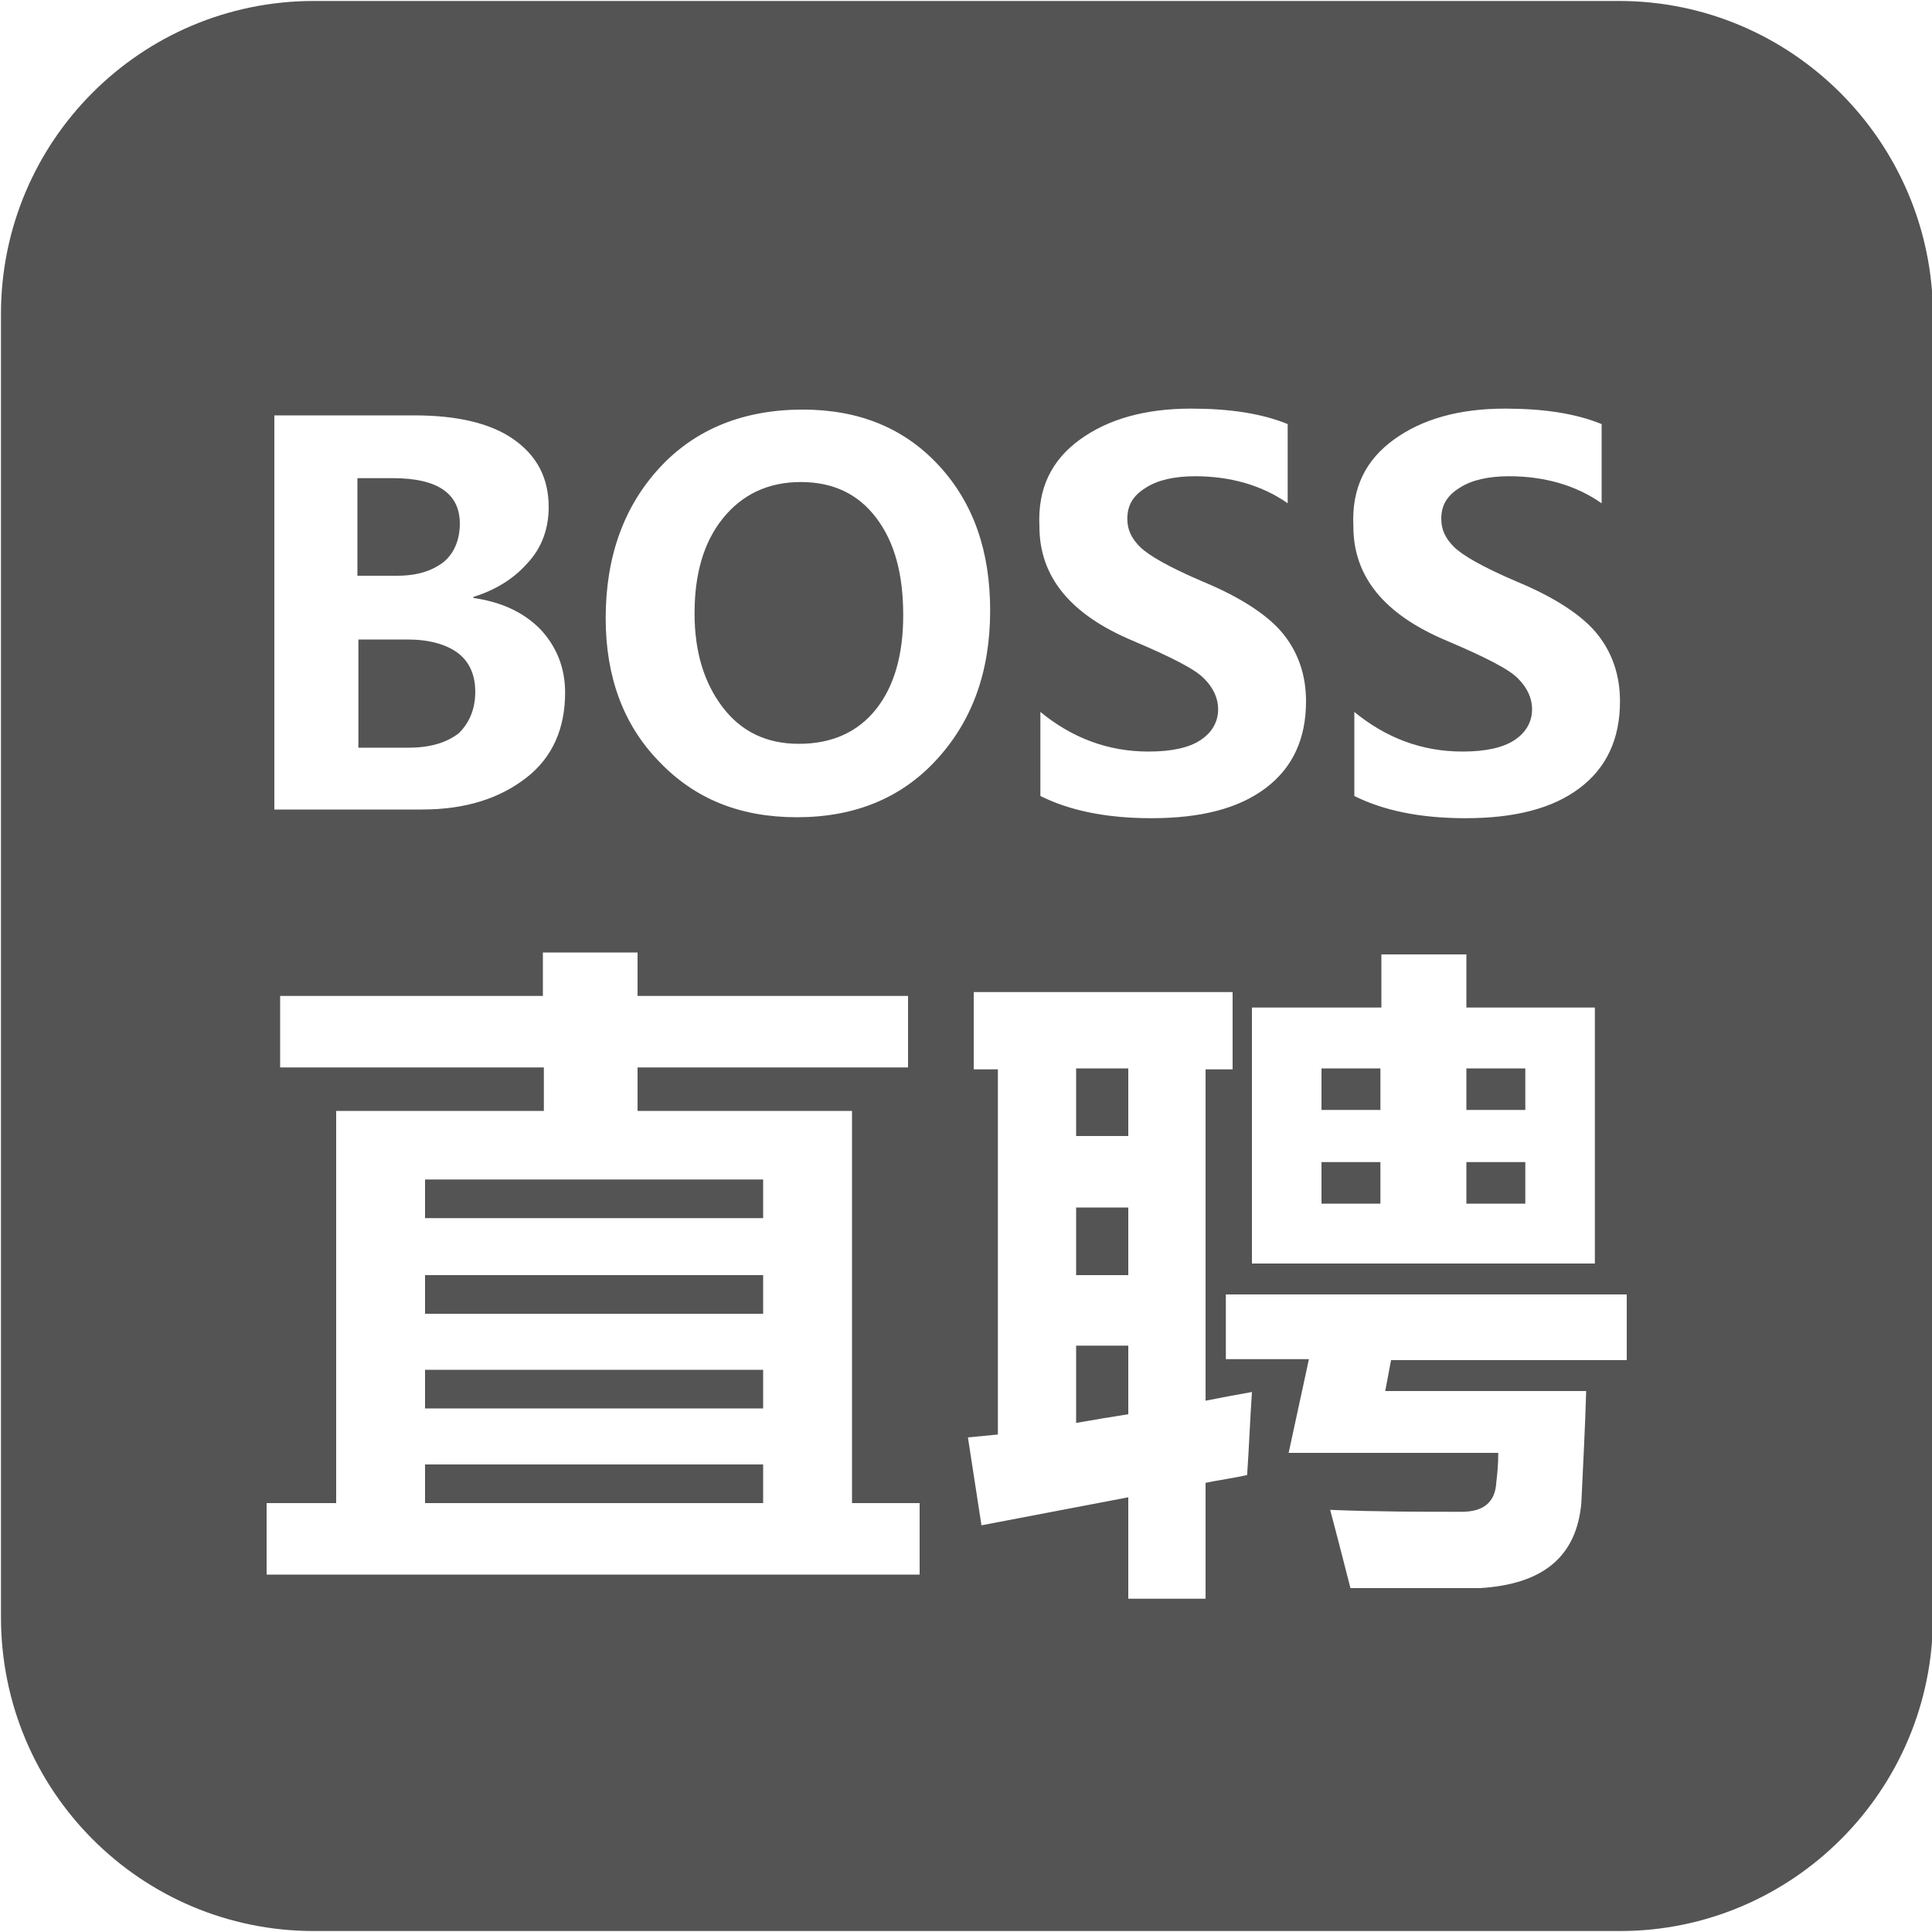
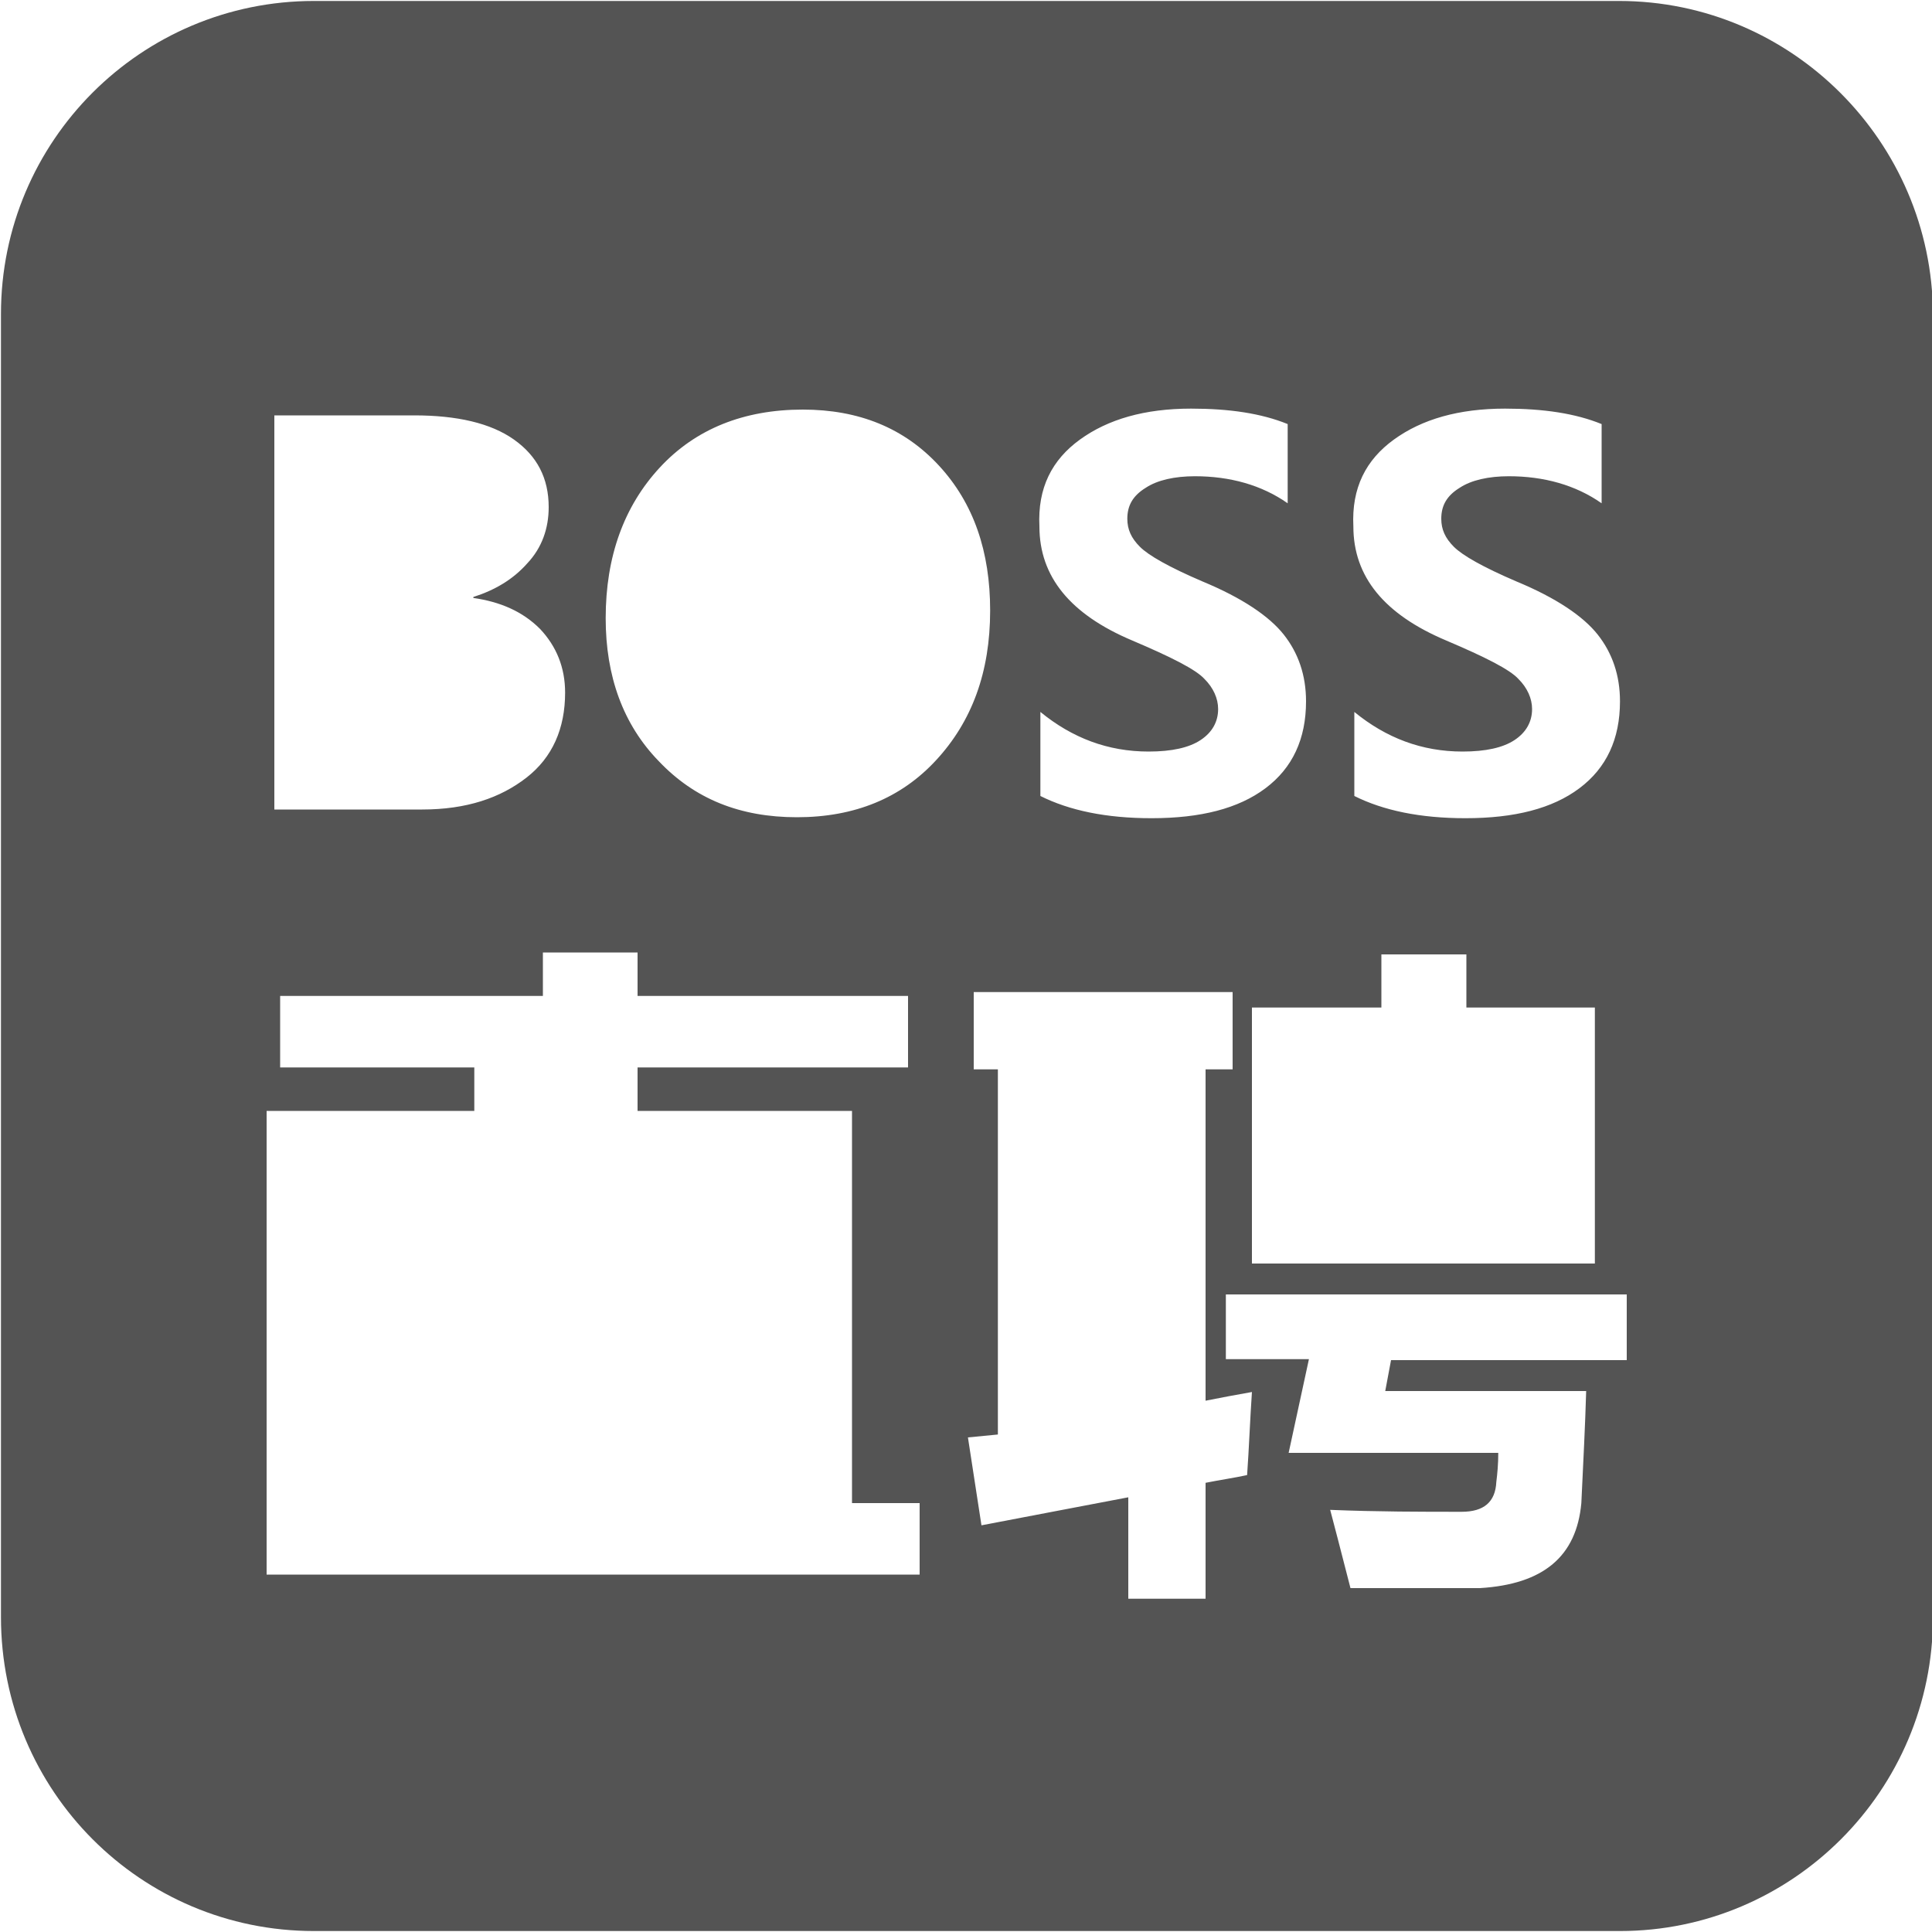
<svg xmlns="http://www.w3.org/2000/svg" t="1726882684207" class="icon" viewBox="0 0 1024 1024" version="1.1" p-id="5375" width="200" height="200">
-   <path d="M858.112 0.512H166.4C74.752 0.512 0.512 74.752 0.512 166.4v690.688c0 92.16 74.24 166.4 165.888 166.4h692.224c91.136 0 165.888-74.24 165.888-166.4V166.4C1024 75.264 949.76 0.512 858.112 0.512z m-119.296 232.448c14.848-10.752 34.304-16.384 58.88-16.384 20.48 0 37.376 2.56 51.2 8.192v41.984c-13.824-9.728-30.72-14.336-49.152-14.336-10.752 0-19.968 2.048-26.112 6.144-6.656 4.096-9.728 9.216-9.728 16.384 0 5.632 2.048 10.24 6.656 14.848 4.608 4.608 15.36 10.752 33.28 18.432 20.992 8.704 35.328 18.432 43.008 28.16s11.776 21.504 11.776 35.328c0 19.968-7.168 35.328-21.504 46.08s-34.304 15.872-60.416 15.872c-24.064 0-43.52-4.096-58.88-11.776v-44.544c16.896 13.824 35.84 20.992 57.344 20.992 12.288 0 21.504-2.048 27.648-6.144s9.216-9.728 9.216-16.384c0-5.632-2.56-11.264-7.168-15.872-4.608-5.12-17.92-11.776-38.4-20.48-32.768-13.824-49.152-33.792-49.152-60.416-1.024-20.48 6.656-35.328 21.504-46.08z m106.496 301.056v135.68h-181.76v-135.68H732.16v-28.16h45.056v28.16h68.096z m-272.896-301.056c14.848-10.752 34.304-16.384 58.88-16.384 20.48 0 37.376 2.56 51.2 8.192v41.984c-13.824-9.728-30.72-14.336-49.152-14.336-10.752 0-19.968 2.048-26.112 6.144-6.656 4.096-9.728 9.216-9.728 16.384 0 5.632 2.048 10.24 6.656 14.848 4.608 4.608 15.36 10.752 33.28 18.432 20.992 8.704 35.328 18.432 43.008 28.16s11.776 21.504 11.776 35.328c0 19.968-7.168 35.328-21.504 46.08s-34.304 15.872-60.416 15.872c-24.064 0-43.52-4.096-58.88-11.776v-44.544c16.896 13.824 35.84 20.992 57.344 20.992 12.288 0 21.504-2.048 27.648-6.144s9.216-9.728 9.216-16.384c0-5.632-2.56-11.264-7.168-15.872-4.608-5.12-17.92-11.776-38.4-20.48-32.768-13.824-49.152-33.792-49.152-60.416-1.024-20.48 6.656-35.328 21.504-46.08zM145.408 220.16h74.24c22.528 0 40.448 4.096 52.736 12.8 12.288 8.704 18.432 20.48 18.432 35.84 0 11.264-3.584 21.504-11.264 29.696-7.68 8.704-17.408 14.336-28.672 17.92v0.512c14.336 2.048 26.112 7.168 35.328 16.384 8.704 9.216 13.312 20.48 13.312 33.792 0 18.944-6.656 34.304-20.48 45.056s-31.744 16.896-55.296 16.896H145.408V220.16z m342.016 614.4H141.312v-37.888h36.864V588.8h110.08v-23.04H148.48v-37.888h139.264v-23.04H337.92v23.04h143.36v37.888H337.92v23.04h113.664v207.872h35.84v37.888zM422.4 433.152c-30.208 0-54.272-9.728-73.216-29.696C330.24 384 321.024 358.4 321.024 327.68c0-32.768 9.728-59.392 28.672-79.872 18.944-20.48 44.544-30.72 75.776-30.72 29.696 0 53.76 9.728 72.192 29.696 18.432 19.968 27.136 45.568 27.136 76.8 0 32.768-9.728 58.88-28.672 79.36-18.432 19.968-43.008 30.208-73.728 30.208z m238.592 348.672c-7.168 1.536-14.336 2.56-22.016 4.096v61.44h-40.96V793.6c-24.576 4.608-50.688 9.728-77.824 14.848l-7.168-46.592c5.12-0.512 10.752-1.024 15.872-1.536v-193.536h-12.8v-40.96h137.216v40.96h-14.336V742.4c7.68-1.536 15.872-3.072 24.576-4.608-1.024 14.848-1.536 29.696-2.56 44.032z m200.704-60.928H737.28l-3.072 16.384h106.496c-0.512 17.92-1.536 37.888-2.56 59.392-2.56 28.16-19.968 43.008-53.76 45.056h-68.608c-5.12-19.968-8.704-33.792-10.752-41.472 25.088 1.024 48.64 1.024 69.632 1.024 11.776 0 17.92-5.12 18.432-15.872 0.512-4.096 1.024-9.216 1.024-15.36h-111.104l10.752-49.664h-44.032V686.08h212.48v34.816z" p-id="5376" fill="#545454" />
-   <path d="M251.904 366.592c0-8.704-3.072-15.872-9.216-20.48-6.144-4.608-15.36-7.168-26.624-7.168h-26.112v57.344h26.624c11.264 0 19.968-2.56 26.624-7.68 5.632-5.632 8.704-12.8 8.704-22.016zM225.28 776.192h179.2v20.48H225.28zM235.008 297.984c5.632-4.608 8.704-11.776 8.704-20.48 0-15.872-11.776-24.064-35.328-24.064H189.44v51.712h20.992c10.752 0 18.432-2.56 24.576-7.168zM225.28 726.016h179.2v20.48H225.28zM777.216 615.936h31.232v22.016h-31.232zM700.416 615.936h31.232v22.016h-31.232zM777.216 566.272h31.232v22.016h-31.232zM700.416 566.272h31.232v22.016h-31.232zM225.28 675.84h179.2v20.48H225.28zM570.368 754.176c8.704-1.536 17.92-3.072 27.648-4.608v-36.352h-27.648v40.96zM570.368 566.272h27.648v35.84h-27.648zM570.368 640h27.648v35.84h-27.648zM424.448 255.488c-17.408 0-31.232 6.656-41.472 19.456s-14.848 29.696-14.848 50.176c0 20.48 5.12 36.864 14.848 49.664 9.728 12.8 23.04 19.456 40.448 19.456 17.408 0 31.232-6.144 40.96-18.432 9.728-12.288 14.336-29.184 14.336-49.664 0-22.016-4.608-38.912-14.336-51.712s-23.04-18.944-39.936-18.944zM225.28 625.152h179.2v20.48H225.28z" p-id="5377" fill="#545454" />
+   <path d="M858.112 0.512H166.4C74.752 0.512 0.512 74.752 0.512 166.4v690.688c0 92.16 74.24 166.4 165.888 166.4h692.224c91.136 0 165.888-74.24 165.888-166.4V166.4C1024 75.264 949.76 0.512 858.112 0.512z m-119.296 232.448c14.848-10.752 34.304-16.384 58.88-16.384 20.48 0 37.376 2.56 51.2 8.192v41.984c-13.824-9.728-30.72-14.336-49.152-14.336-10.752 0-19.968 2.048-26.112 6.144-6.656 4.096-9.728 9.216-9.728 16.384 0 5.632 2.048 10.24 6.656 14.848 4.608 4.608 15.36 10.752 33.28 18.432 20.992 8.704 35.328 18.432 43.008 28.16s11.776 21.504 11.776 35.328c0 19.968-7.168 35.328-21.504 46.08s-34.304 15.872-60.416 15.872c-24.064 0-43.52-4.096-58.88-11.776v-44.544c16.896 13.824 35.84 20.992 57.344 20.992 12.288 0 21.504-2.048 27.648-6.144s9.216-9.728 9.216-16.384c0-5.632-2.56-11.264-7.168-15.872-4.608-5.12-17.92-11.776-38.4-20.48-32.768-13.824-49.152-33.792-49.152-60.416-1.024-20.48 6.656-35.328 21.504-46.08z m106.496 301.056v135.68h-181.76v-135.68H732.16v-28.16h45.056v28.16h68.096z m-272.896-301.056c14.848-10.752 34.304-16.384 58.88-16.384 20.48 0 37.376 2.56 51.2 8.192v41.984c-13.824-9.728-30.72-14.336-49.152-14.336-10.752 0-19.968 2.048-26.112 6.144-6.656 4.096-9.728 9.216-9.728 16.384 0 5.632 2.048 10.24 6.656 14.848 4.608 4.608 15.36 10.752 33.28 18.432 20.992 8.704 35.328 18.432 43.008 28.16s11.776 21.504 11.776 35.328c0 19.968-7.168 35.328-21.504 46.08s-34.304 15.872-60.416 15.872c-24.064 0-43.52-4.096-58.88-11.776v-44.544c16.896 13.824 35.84 20.992 57.344 20.992 12.288 0 21.504-2.048 27.648-6.144s9.216-9.728 9.216-16.384c0-5.632-2.56-11.264-7.168-15.872-4.608-5.12-17.92-11.776-38.4-20.48-32.768-13.824-49.152-33.792-49.152-60.416-1.024-20.48 6.656-35.328 21.504-46.08zM145.408 220.16h74.24c22.528 0 40.448 4.096 52.736 12.8 12.288 8.704 18.432 20.48 18.432 35.84 0 11.264-3.584 21.504-11.264 29.696-7.68 8.704-17.408 14.336-28.672 17.92v0.512c14.336 2.048 26.112 7.168 35.328 16.384 8.704 9.216 13.312 20.48 13.312 33.792 0 18.944-6.656 34.304-20.48 45.056s-31.744 16.896-55.296 16.896H145.408V220.16z m342.016 614.4H141.312v-37.888V588.8h110.08v-23.04H148.48v-37.888h139.264v-23.04H337.92v23.04h143.36v37.888H337.92v23.04h113.664v207.872h35.84v37.888zM422.4 433.152c-30.208 0-54.272-9.728-73.216-29.696C330.24 384 321.024 358.4 321.024 327.68c0-32.768 9.728-59.392 28.672-79.872 18.944-20.48 44.544-30.72 75.776-30.72 29.696 0 53.76 9.728 72.192 29.696 18.432 19.968 27.136 45.568 27.136 76.8 0 32.768-9.728 58.88-28.672 79.36-18.432 19.968-43.008 30.208-73.728 30.208z m238.592 348.672c-7.168 1.536-14.336 2.56-22.016 4.096v61.44h-40.96V793.6c-24.576 4.608-50.688 9.728-77.824 14.848l-7.168-46.592c5.12-0.512 10.752-1.024 15.872-1.536v-193.536h-12.8v-40.96h137.216v40.96h-14.336V742.4c7.68-1.536 15.872-3.072 24.576-4.608-1.024 14.848-1.536 29.696-2.56 44.032z m200.704-60.928H737.28l-3.072 16.384h106.496c-0.512 17.92-1.536 37.888-2.56 59.392-2.56 28.16-19.968 43.008-53.76 45.056h-68.608c-5.12-19.968-8.704-33.792-10.752-41.472 25.088 1.024 48.64 1.024 69.632 1.024 11.776 0 17.92-5.12 18.432-15.872 0.512-4.096 1.024-9.216 1.024-15.36h-111.104l10.752-49.664h-44.032V686.08h212.48v34.816z" p-id="5376" fill="#545454" />
</svg>